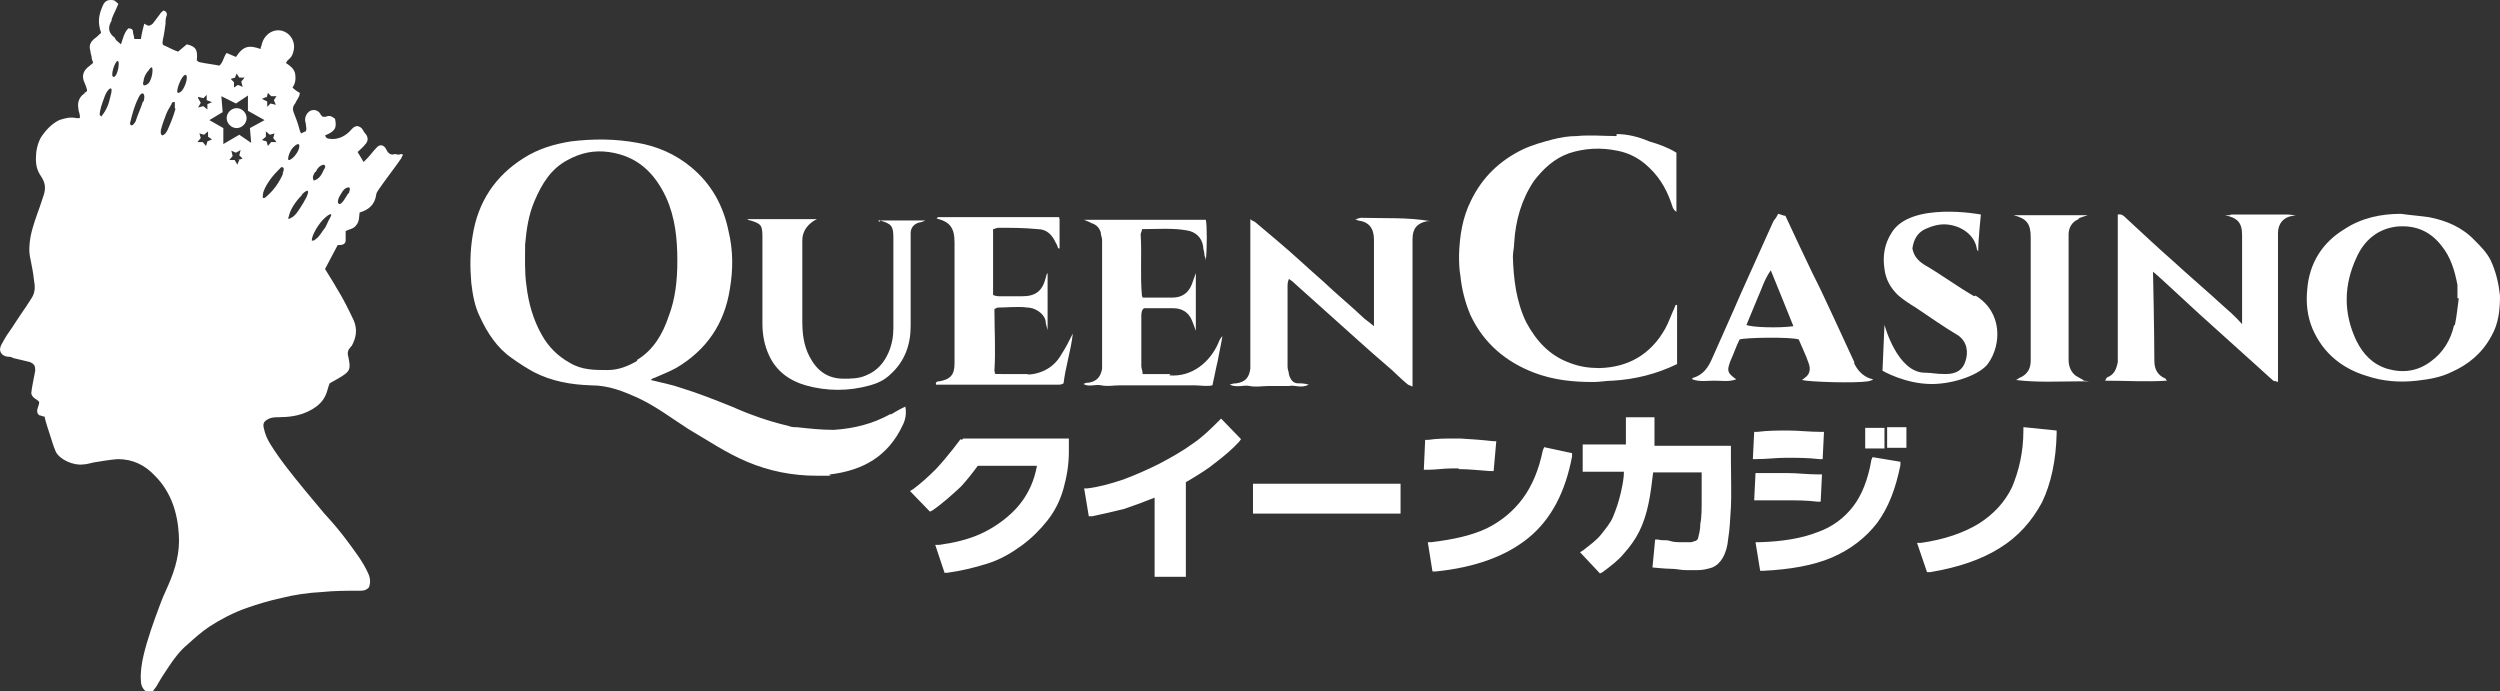
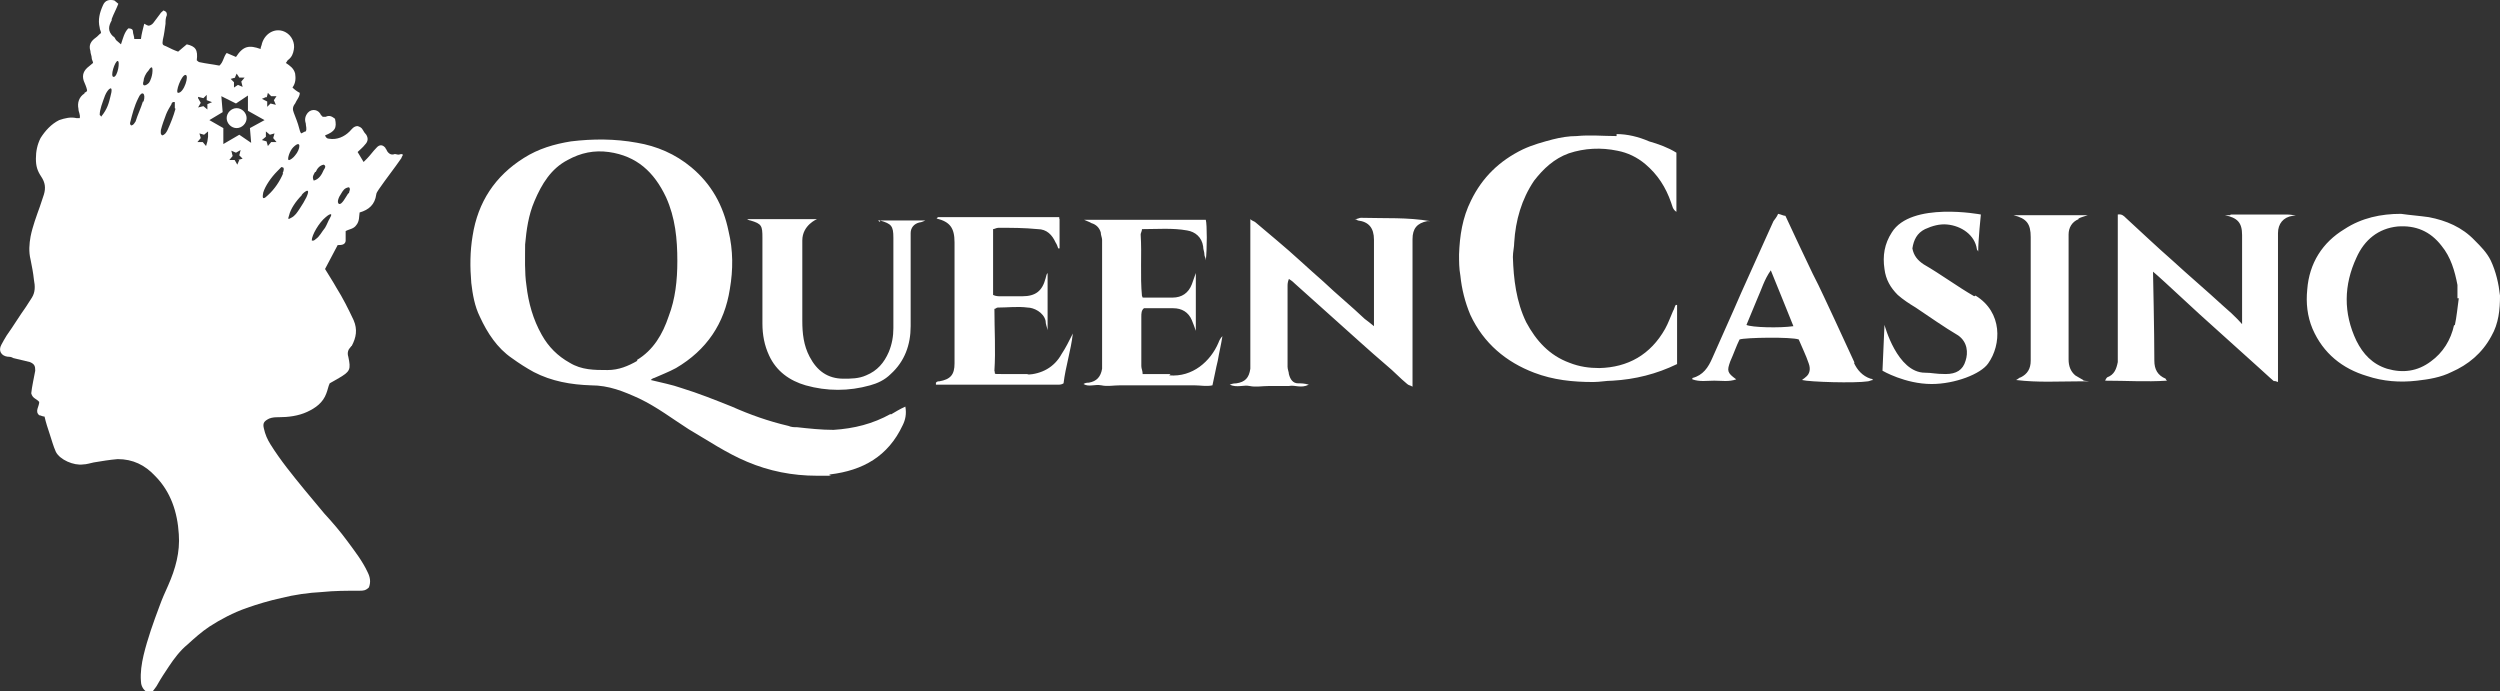
<svg xmlns="http://www.w3.org/2000/svg" id="Layer_2" data-name="Layer 2" viewBox="0 0 376.1 103.97">
  <rect x="0" y="0" width="376.1" height="103.97" fill="#333333" stroke="none" />
  <defs>
    <style>
      .cls-1 {
        fill: #fff;
      }
    </style>
  </defs>
  <g id="Layer_19" data-name="Layer 19">
    <g id="_クイーンカジノ" data-name=" クイーンカジノ">
-       <path class="cls-1" d="M144.5,66.07s-1.9,2.6-3.7,4.5c-1.1,1.1-2.2,2.1-3.4,3l-.5.3,3,3.1.4-.2c1.6-1.1,3-2.4,4.3-3.6.9-1,1.7-2,2.5-3.1h8.9c-.2,1.1-.5,2.1-.9,3-.7,1.6-1.7,3-3,4.2s-2.9,2.3-4.7,3.1-3.9,1.3-6.1,1.6h-.6l1.4,4.2h.4c2.2-.3,4.2-.8,6.1-1.4s3.6-1.6,5.1-2.7,2.8-2.4,3.9-3.8,1.9-3,2.4-4.8.8-3.6.8-5.5v-2h-15.9l-.2.2-.2-.1ZM188.5,77.27h22.2v-4.5h-22.2v4.5ZM219.4,70.57c1.6,0,3.2.2,4.8.3h.5l.4-4.5h-.5c-1.7-.2-3.3-.3-4.9-.4h-.8c-1.4,0-2.7,0-4,.2h-.5l-.2,4.5h.6c1.2,0,2.4-.2,3.6-.2h1.1l-.1.1ZM183.3,63.37c-1.1,1.1-2.4,2.4-3.9,3.4-1.5,1.1-3.3,2.1-5,3-1.8.9-3.6,1.7-5.5,2.4-1.8.6-3.6,1.1-5.3,1.3h-.5l.7,4.2h.5c1.5-.3,3.1-.7,4.8-1.1,1.5-.5,3.1-1.1,4.6-1.7v11.9h4.7v-14.2s.2-.2.3-.2c1.5-.9,3-1.8,4.2-2.8,1.3-1,2.5-2,3.5-3.1l.3-.4-3-3.1-.4.4h0ZM268.8,68.87h.2c1.4,0,3,0,4.7.2h.5l.2-4.1h-.5c-1.7,0-3.3-.2-4.8-.2h-.2c-1.4,0-3,0-4.5.2h-.5l-.2,4.1h.5c1.6,0,3-.2,4.4-.2h.2ZM280.6,66.97v.5h2.9v-3.1h-2.9v2.6ZM281.5,69.37c-.5,2.8-1.4,5.1-2.7,6.8s-3.1,3.1-5.4,3.9c-2.3.9-5.2,1.4-8.7,1.5h-.6l.7,4.3h.5c4-.2,7.5-.8,10.3-2s5.1-3,6.8-5.2c1.7-2.3,2.8-5.2,3.5-8.7v-.5l-4.2-.7-.2.5v.1ZM304.4,64.27v.5c0,3.3-.7,6.1-1.7,8.5-1.1,2.3-2.8,4.1-5,5.5-2.3,1.4-5.2,2.4-8.7,2.9h-.6l1.5,4.4h.5c4.2-.7,7.7-1.9,10.4-3.6,2.8-1.7,4.9-4.1,6.4-6.9,1.4-2.9,2.1-6.4,2.2-10.3v-.5l-4.9-.5h-.1ZM232.1,67.77c-.6,2.9-1.6,5.3-3,7.2s-3.2,3.4-5.4,4.5c-2.3,1.1-5.1,1.7-8.4,2.1h-.5l.7,4.4h.5c5.9-.6,10.6-2.3,14-5.1s5.5-6.9,6.5-12.2v-.5l-4.2-.9-.2.5ZM283.9,64.87v2.5h2.9v-3.1h-2.9v.6ZM248.9,63.27v-.5h-4.3v4.1h-6.5v4.1h6.2c0,1.2-.3,2.4-.5,3.3-.3,1.3-.7,2.4-1.1,3.4s-1.1,1.8-1.8,2.7-1.7,1.6-2.7,2.4l-.5.3,3,3.2.4-.2c1.2-.9,2.4-1.8,3.2-2.8.9-1,1.7-2.1,2.3-3.3s1.1-2.7,1.4-4.2c.3-1.4.5-3,.7-4.7h7.3v3.9c0,1.6,0,2.9-.2,3.8,0,.9-.2,1.6-.3,2,0,.3-.2.5-.4.6-.2,0-.5.2-.7.2h-1.4c-.6,0-1.2,0-1.8-.2s-1.2,0-1.7-.2h-.5l-.4,4.2s2,.2,2.8.2,1.5.2,2.2.2h1.8c.8,0,1.6-.2,2.2-.4.7-.3,1.2-.8,1.6-1.5s.7-1.7.8-2.9c.2-1.2.3-2.8.4-4.7s0-4.2,0-7.1v-2.1h-11.5v-3.8ZM268.6,75.27h.2c1.4,0,3,0,4.6.2h.5l.2-4.1h-.5c-1.7,0-3.2-.2-4.6-.2h-4.9l-.2,4.1h4.7,0Z" />
-     </g>
+       </g>
    <g id="Casino">
      <path class="cls-1" d="M243.2,20.47c-2,0-4-.2-6,0-1.2,0-2.4.2-3.6.5-1.5.4-3,.8-4.5,1.5-3.5,1.7-6.1,4.2-7.8,7.7-1.3,2.6-1.7,5.3-1.8,8.1,0,1.1,0,2.1.2,3.2.2,2,.7,4,1.5,5.9,2,4.3,5.4,7.1,9.6,8.7,2.9,1.1,5.8,1.4,8.9,1.4,1,0,1.9-.2,2.9-.2,3.4-.2,6.6-1,9.7-2.5v-8.9h-.2c-.2.3-.2.6-.4.9-.4.9-.7,1.8-1.2,2.7-2.2,3.9-5.6,5.8-9.9,5.9-1.5,0-3-.2-4.5-.8-3-1.1-5-3.3-6.5-6.1-1.5-3.1-1.9-6.5-2-9.8,0-.8.2-1.5.2-2.2.2-3.3,1.1-6.5,3-9.3,1.4-1.8,3-3.3,5.2-4.1,2.4-.8,4.9-.9,7.3-.4,1.6.3,3,1,4.2,2,1.9,1.6,3.1,3.5,3.9,5.8.2.5.2,1,.8,1.4v-8.9c-1.3-.8-2.7-1.3-4.1-1.7-1.6-.7-3.3-1.1-4.9-1.1v.3ZM335.5,32.37h-.8c1.9.4,2.6,1.1,2.6,3v13.4s-.9-1.1-2.9-2.8c-2.5-2.3-5.1-4.5-7.6-6.8-2.4-2.1-4.6-4.2-7-6.4-.3-.3-.6-.6-1.2-.5v22.2c-.2,1-.5,1.9-1.6,2.3,0,0-.2.2-.3.5,3.2,0,6.1.2,9.3,0-.2-.2-.2-.3-.2-.3-1.2-.5-1.7-1.4-1.7-2.7,0-4.3-.2-13.4-.2-13.4,0,0,1.4,1.2,1.8,1.6,1.7,1.6,3.5,3.2,5.2,4.8,3,2.7,6.1,5.5,9.1,8.2s1.5,1.5,2.7,2v-22.4c0-1.4.8-2.4,2.2-2.6h.5c-.6-.2-1.2-.2-1.7-.2h-8.1l-.1.1ZM374.7,39.17c-.6-1.2-1.5-2.1-2.4-3-1.9-2-4.3-3-6.9-3.5-1.4-.2-2.8-.3-4.2-.5-3,0-5.9.6-8.5,2.3-3.3,2-5.3,5.1-5.6,9.1-.2,2,0,4,.8,5.9,1.6,3.7,4.5,6,8.2,7.1,2.4.8,4.9,1,7.5.7,1.8-.2,3.6-.5,5.2-1.3,2.5-1.1,4.6-2.8,6-5.4,1.1-1.9,1.3-4,1.3-6.1-.2-1.8-.6-3.6-1.4-5.3ZM369.2,48.87c-.5,2.3-1.7,4.2-3.5,5.5-2,1.5-4.2,1.8-6.6,1.1-2.2-.7-3.6-2.2-4.6-4.2-2-4.2-1.9-8.4,0-12.5,1.2-2.7,3.3-4.4,6.2-4.7,2.7-.2,4.9.7,6.6,2.9,1.4,1.7,2,3.8,2.4,5.9v2h.2c-.2,1.4-.3,2.7-.6,4.1l-.1-.1ZM279,54.57c-1-2.2-2-4.3-3-6.5-1.1-2.3-2.1-4.6-3.3-6.9-1.4-2.9-2.7-5.7-4.1-8.7-.3,0-.6-.2-1.1-.3-.2.5-.5.8-.7,1.1-.5,1.1-.9,2-1.4,3.1-1.5,3.4-3.1,6.8-4.6,10.3-1.1,2.4-2.1,4.8-3.2,7.2-.6,1.4-1.4,2.6-3,3v.2c1.1.4,2.2.2,3.3.2s2.2.2,3.3-.2c-1.4-1-1.4-1.3-.9-2.7.5-1.1.9-2.3,1.4-3.3.9-.3,7.8-.4,8.9,0,.5,1.2,1.1,2.4,1.5,3.6.3.8.2,1.6-.5,2.1-.2.2-.3.2-.5.4,1.1.3,8,.5,9.9.2.2,0,.5-.2.8-.2-.2-.2-.3-.2-.4-.2-1.2-.4-2-1.3-2.5-2.4h.1ZM262.7,48.97c.6-1.4,1.1-2.7,1.7-4.1.6-1.3,1-2.8,2-4.2,1.2,3,2.3,5.6,3.4,8.4-2,.3-6.3.2-7.1-.2v.1ZM297,44.57c-2.6-1.5-5-3.3-7.6-4.8-.9-.6-1.5-1.3-1.7-2.4.2-1.3.7-2.3,1.9-2.9,1.1-.5,2.2-.8,3.3-.7,2.2.2,4.2,1.6,4.5,3.7,0,.2.2.2.2.4,0-1.8.4-5.6.4-5.6,0,0-10.5-2-13.4,2.7-1.1,1.7-1.4,3.5-1.1,5.5.2,1.6.9,2.8,2,3.9.8.7,1.7,1.3,2.7,1.9,2.1,1.4,4.2,2.9,6.4,4.2,1.4,1,1.5,2.6,1.1,3.8-.4,1.4-1.4,2-3,2s-2-.2-3.1-.2c-4.2,0-6.1-7.2-6.1-7.2l-.3,6.9s3.4,2,7.4,2c3.5,0,7.4-1.5,8.5-3.1,2-2.8,2.2-7.7-1.9-10.2l-.2.1ZM312.7,32.87c.4-.2.8-.3,1.4-.5h-11.2c2,.5,2.6,1.3,2.6,3.3v18.6c0,1.2-.5,2-1.5,2.5-.2,0-.3.2-.7.4,3.3.4,6.4.2,9.5.2s.3,0,.6-.2c-.5-.3-.9-.5-1.2-.7-.7-.6-1-1.4-1-2.4v-18.8c0-1,.5-1.9,1.5-2.3v-.1Z" />
    </g>
    <g id="Queen">
      <path class="cls-1" d="M134,62.27c-2.7,1.5-5.5,2.2-8.6,2.4-1.8,0-3.7-.2-5.5-.4-.5,0-.8,0-1.3-.2-3-.7-5.8-1.7-8.5-2.9-2.5-1-5-2-7.6-2.8-1.4-.5-3-.8-4.6-1.2.2-.2.4-.3.5-.3,1.1-.5,2.2-.9,3.3-1.5,4.6-2.7,7.3-6.7,8.1-11.9.5-2.9.5-5.8-.2-8.7-.8-3.9-2.6-7.1-5.6-9.6-2.4-2-5.2-3.2-8.2-3.7-3.3-.6-6.6-.6-9.9-.2-2.5.4-4.9,1.1-7.1,2.5-4.3,2.7-6.9,6.6-7.7,11.7-.4,2.4-.4,4.7-.2,7.1.2,1.7.5,3.5,1.3,5.1,1.1,2.4,2.6,4.7,4.8,6.2,1.1.8,2.2,1.5,3.3,2.1,2.7,1.4,5.6,1.9,8.6,2,2.7,0,4.9.9,7.3,2,2.7,1.3,4.9,3,7.4,4.6,2.9,1.7,5.7,3.6,8.8,4.9,3.3,1.4,6.8,2.1,10.5,2.1s1.3,0,2-.2c4.9-.6,8.7-2.7,10.9-7.4.4-.8.6-1.7.4-2.8-.9.4-1.5.8-2.2,1.2v-.1ZM95.9,54.27c-1.4.8-2.8,1.4-4.5,1.4-2,0-3.9,0-5.7-1.1-1.8-1-3.2-2.4-4.2-4.2-1.3-2.3-2-4.8-2.3-7.4-.3-2-.2-4.2-.2-6.2.2-2.2.5-4.4,1.4-6.5,1.1-2.6,2.5-4.9,5-6.2,2-1.1,4-1.5,6.2-1.2,4.2.6,6.8,3,8.6,6.8,1.4,3.1,1.7,6.3,1.7,9.6,0,2.9-.3,5.7-1.3,8.3-.9,2.7-2.3,5.1-4.8,6.6l.1.1ZM204.7,32.77c-.2,0-.5.2-.9.2.3,0,.4.2.5.2,1.6.2,2.4,1.1,2.4,2.9v10.8c0,3.7,0,1.3,0,2.2-.6-.5-1-.8-1.4-1.1-2-1.9-4.2-3.7-6.2-5.6-2.3-2-4.6-4.2-7-6.2-1.1-.9-2.1-1.8-3.2-2.7-.2-.2-.5-.2-.8-.5v22.5c-.2,1.4-.8,2-2.1,2.2-.2,0-.5,0-1,.2,1.1.5,2.1,0,3,.2s1.9,0,2.9,0h3c.9-.2,1.8.4,3-.2-.7-.2-1.1-.2-1.6-.2-.8,0-1.2-.6-1.4-1.4,0-.3-.2-.7-.2-1.1v-12.1c0-.3,0-.6.2-1.1.5.3.7.5.9.7,1.9,1.7,3.9,3.5,5.8,5.2,2.7,2.4,5.3,4.8,8,7.1,1.1.9,2,1.9,3.1,2.8.2.2.5.2.8.4v-22.2c0-1.6.7-2.4,2.2-2.7h.5c-3.5-.6-6.8-.4-10.2-.5h-.3ZM132.4,33.17c1.7.5,2,.8,2,2.6v13.6c0,1.2-.2,2.4-.7,3.6-.7,1.6-1.7,2.8-3.4,3.5-1.1.5-2.3.5-3.4.5-2.4,0-4-1.2-5.1-3.3-.9-1.7-1.1-3.5-1.1-5.4v-12.1c0-2.3,2.2-3.2,2.2-3.2h-10.5s.3.2.5.2c1.7.5,1.8.8,1.8,2.6v12.9c0,1.7.3,3.3,1,4.8,1.1,2.4,3.1,3.8,5.5,4.5,3.2.9,6.5.9,9.7,0,1.1-.3,2.2-.8,3.1-1.7,2.1-1.9,3-4.4,3-7.2v-14c0-.8.5-1.4,1.3-1.6.3,0,.9-.3.9-.3h-7.1s.2.2.3.2v-.2ZM176.1,56.27h-4.2c0-.5-.2-.8-.2-1.2v-7.4c0-.5,0-1,.4-1.3h4.4c1.3,0,2.3.6,2.8,1.8.2.5.4,1,.6,1.6v-8.7c-.2.6-.4,1.1-.6,1.7-.5,1.3-1.5,2-2.9,2h-3.8c-1.2,0-.5,0-.8-.2-.3-3.1,0-6.2-.2-9.3,0-.2.2-.5.2-.8,2.3,0,4.6-.2,6.8.2,1.2.2,2.2,1,2.4,2.4,0,.5.2.8.2,1.3,0,.2.2.4.2.8.2-1.7.2-5.4,0-6.1h-18.3c.4.2.8.3,1.1.5.7.2,1.2.7,1.4,1.4,0,.4.2.8.2,1.1v19.4c-.2,1.2-.8,1.9-2,2.1-.2,0-.5,0-.8.2.8.5,1.7,0,2.7.2.9.2,1.8,0,2.8,0h11.2c.9,0,1.8.2,2.7,0,.3-1.3.5-2.5.8-3.7.2-1.2.5-2.4.7-3.7-.3.3-.5.7-.6,1-1.2,2.8-3.9,5.2-7.4,4.9l.2-.2ZM154.8,56.27h-4.2c-1.3,0-.8,0-1-.5.2-3.1,0-6.2,0-9.3.2,0,.3-.2.5-.2,1.5,0,3-.2,4.5,0,.9,0,2.4.7,2.7,2,0,.5.2.9.3,1.4h0v-8.6c-.2.2-.2.5-.3.8-.5,1.9-1.5,2.7-3.5,2.7h-3.3c-.3,0-.7,0-1.1-.2v-9.9c.2,0,.5-.2.8-.2,2,0,3.9,0,5.9.2,1.4,0,2.2.9,2.7,2,.2.3.3.6.4.9h.2v-4.5c-.2,0,0-.2,0-.2h-18.3l-.2.2c2,.5,2.7,1.4,2.7,3.6v18.2c0,1.7-.6,2.4-2.3,2.7-.2,0-.3,0-.5.2v.3h18.4c.2,0,.5,0,.8-.2.3-2.5,1.1-4.9,1.4-7.5-.6,1.2-1.1,2.2-1.7,3.1-1.1,2-3,3-5.2,3.1l.3-.1Z" />
    </g>
    <g id="Ellipse_1" data-name="Ellipse 1">
-       <path class="cls-1" d="M59.4,23.17c-.5.2-.9,0-1.2-.5,0-.2-.2-.2-.2-.4-.4-.5-.9-.6-1.4,0-.5.5-.9,1.1-1.4,1.6-.2.2-.3.3-.5.5-.3-.5-.6-1-.9-1.5.4-.4.8-.7,1.1-1.1.5-.5.5-1,.2-1.5-.2-.2-.4-.5-.5-.7-.2-.4-.5-.5-.8-.6-.6,0-.9.5-1.2.8-.8.8-1.9,1.3-3.1,1.1-.3,0-.5-.2-.6-.5,1.5-.6,1.8-1.1,1.5-2.5-.4-.3-.8-.6-1.4-.3h-.5q0-.2-.2-.2c-.3-.9-1.4-1.1-2-.4-.4.5-.5,1-.3,1.6,0,.4.2.8,0,1.2-.2,0-.4.2-.7.3-.2-.3-.2-.5-.3-.8-.2-.8-.5-1.5-.8-2.3-.2-.5-.2-.9.2-1.4.2-.5.7-1,.7-1.6-.4-.2-.8-.5-1.1-.8.5-.7.5-1.4.4-2.1-.2-.8-.8-1.2-1.4-1.6.2-.2.2-.4.4-.5.5-.4.7-.9.8-1.5.2-1-.3-2.1-1.2-2.6-1.4-.8-3.1,0-3.6,1.7,0,.2-.2.5-.2.8-1.7-.6-2.6-.5-3.7,1.2-.5-.2-.9-.4-1.4-.6-.5.6-.5,1.4-1.1,1.9-1-.2-2-.3-2.9-.5-.2,0-.4-.2-.5-.3.2-1.6-.2-2.1-1.5-2.4-.4.3-.8.7-1.3,1.1-.6-.2-1.2-.5-1.8-.8-.6-.2-.6-.3-.5-1,.2-.8.3-1.7.4-2.4,0-.5,0-.8.2-1.3,0-.3,0-.5-.5-.7-.2.2-.4.3-.5.5-.3.4-.6.8-.9,1.2-.2.3-.4.5-.8.6-.2,0-.5-.2-.7-.3-.2.8-.4,1.5-.5,2.3h-1c0-.4-.2-.8-.2-1.1,0-.4-.3-.5-.7-.5-.6.6-.8,1.5-1.1,2.4-.2-.2-.5-.4-.7-.6-.2-.2-.2-.5-.5-.6-.8-.8-.7-1.5-.2-2.4v-.2c.3-.8.7-1.5,1-2.3-.2-.2-.4-.3-.6-.5-.8-.2-1.4,0-1.7.7-.5,1.1-.8,2.2-.5,3.4,0,.3.2.5.2.8-.3.2-.5.5-.8.7-.7.5-1.1,1.1-.8,2,0,.4.2.7.2,1.1,0,.2.2.5.2.7-.2.2-.4.3-.6.5-.8.6-1.1,1.3-.8,2.2.2.5.4.9.5,1.4,0,0,0,.2-.2.3,0,0-.2,0-.2.2-.8.5-1.1,1.4-.9,2.3,0,.5.3.8.2,1.4h-.5c-.9-.2-1.7,0-2.6.3-1.2.6-2.1,1.6-2.8,2.7-.5,1-.7,2-.7,3.1s.2,1.8.8,2.7.7,1.7.4,2.7c-.2.6-.4,1.2-.6,1.8-.5,1.4-1.1,3-1.4,4.5-.2,1.1-.3,2.3,0,3.5.2,1,.4,2,.5,3,.2,1,.2,1.9-.3,2.7-.3.5-.6.9-.9,1.4-1,1.4-1.9,2.9-2.9,4.3-.3.5-.6,1-.8,1.4-.5.9,0,1.7,1,1.8.2,0,.5,0,.8.2.8.2,1.7.4,2.5.6.7.3.8.6.8,1.3-.2,1.1-.5,2.4-.6,3.4.2.8.8.8,1.2,1.3,0,.7-.7,1.4,0,2,.2,0,.5.2.8.2.2.9.5,1.8.8,2.7s.5,1.7.9,2.6c.6,1.2,2.7,2.1,4.1,1.9.5,0,1.1-.2,1.6-.3,1.2-.2,2.4-.4,3.6-.5,2.3,0,4.1.9,5.6,2.5,2.4,2.4,3.4,5.5,3.6,8.8.2,2.7-.5,5.2-1.6,7.7-.5,1.1-.9,2-1.3,3.1-.9,2.4-1.8,4.9-2.4,7.4-.3,1.3-.5,2.6-.4,3.9,0,.5.2,1.1.7,1.5h1.1c.2-.3.5-.6.7-1,.5-.9,1.1-1.8,1.7-2.7.8-1.2,1.7-2.4,2.8-3.3,1.1-1,2.1-1.9,3.3-2.7,1.7-1.1,3.6-2.1,5.6-2.8,1.7-.6,3.4-1.1,5.2-1.5,2-.5,4.1-.8,6.1-.9,1.9-.2,3.8-.2,5.7-.2.5,0,.9,0,1.4-.5.3-.8.2-1.5-.2-2.3-.8-1.7-1.9-3.1-3-4.6s-2.3-2.9-3.5-4.2c-1-1.2-2-2.4-3-3.6-1.8-2.2-3.6-4.4-5.1-6.8-.5-.8-.8-1.5-1-2.4-.2-.8,0-1.1.8-1.5.5-.2,1-.2,1.4-.2,1.5,0,3-.2,4.3-.8s2.4-1.4,2.9-2.8c.2-.5.3-1.1.5-1.5.5-.3.9-.5,1.4-.8,1.7-1,1.8-1.3,1.4-3.2-.2-.6,0-1.1.3-1.4s0-.2.2-.2c.7-1.3.9-2.5.3-3.9-.8-1.7-1.6-3.3-2.6-4.9-.5-.9-1.1-1.8-1.7-2.8.6-1.2,1.3-2.4,1.9-3.6.5,0,1.1,0,1.2-.6v-1.5c.5-.3,1.2-.3,1.6-.9.5-.6.4-1.3.5-1.9,1.4-.4,2.3-1.2,2.5-2.7,0-.2.2-.5.4-.8,1.1-1.6,2.3-3.1,3.4-4.7,0-.2.2-.3.2-.5-.2-.2-.4,0-.7,0l-.5-.1ZM16.6,14.57c-.2.8-.4,1.8-1.4,3,0-.2-.2-.2-.2-.3,0-.8.4-1.8.8-2.9.4-1,1.4-1.9.8.2h0ZM17.1,11.57c-.6,0,.2-2.4.6-2.4s0,2.4-.6,2.4ZM21.5,15.27c-.3,1-.8,2-1.1,3-.2.3-.3.5-.6.6-.2,0-.3-.3-.2-.5.3-1.2.6-2.4,1.2-3.6.5-1.2,1.2-.8.8.5h-.1ZM22.9,11.07c0,.2-.2,1-.5,1.4-.5.5-1.1.6-.8-.3,0-.4.3-1.1.7-1.5.3-.5.8-1.1.6.5v-.1ZM26.4,16.37c-.3,1.1-.7,2.1-1.2,3.2-.2.4-.4.7-.8.8-.3-.2-.2-.5-.2-.8.2-.8.5-1.6.8-2.4.2-.5.5-1,.8-1.5,0-.2.2-.4.5-.3v.9l.1.1ZM26.8,13.97c-.5,0,.5-2.7,1.1-2.7s-.2,2.7-1.1,2.7ZM40.1,14.77l.2-.8.5.5h.8l-.4.6.3.7-.8-.2-.5.5v-.8l-.8-.4.7-.3v.2ZM35.3,11.77l.3-.7.4.6h.8l-.5.6.2.8-.7-.3-.6.4v-.8l-.5-.5.7-.2-.1.1ZM29.8,14.57l.8.2.5-.5v.8l.8.3-.7.3v.8l-.6-.5-.8.2.4-.7-.4-.7v-.2ZM31.2,21.27l-.2.7-.5-.6h-.8l.5-.6-.2-.7.7.2.6-.5v.8l.6.4-.7.3h0ZM36,24.07l-.3.7-.4-.7h-.8l.5-.6-.2-.8.7.3.7-.4-.2.8.5.5-.7.2h.2ZM37.9,21.57l-1.9-1.3-2.4,1.4v-2.4l-2.1-1.2,2-1.2-.2-2.4,2.2,1.1,1.8-1.2v2.3l2.5,1.4-2.2,1.2.2,2.4.1-.1ZM39.4,21.07l.6-.5v-.8l.6.5.7-.2-.2.7.5.6h-.8l-.5.6-.2-.7-.7-.2h0ZM42.6,26.07c-.5,1.2-1.3,2.4-2.3,3.3-1.1,1.1-.7-.2-.7-.4.3-1,1.2-2.3,2.1-3.2s.5-.6.8-.6.2.6,0,.9h.1ZM47.5,25.87c.2-.5.6-1,1.2-1.1.4.2.2.5,0,.8-.3.7-.7,1.4-1.5,1.6-.3-.6,0-.9.2-1.3h.1ZM44.1,22.17c1.3-1.3,1.1.3.3,1.2-.2.3-.8.8-1,.7-.2-.2.2-1.4.7-1.9ZM46.1,29.67c-.3.6-.6,1.1-1,1.7s-.7,1.1-1.3,1.4c-.5.3-.5.2-.3-.4.2-.9,1-2.1,1.9-3-.2,0,1.6-1.7.7.3h0ZM49.6,32.87c-.2.3-.4.9-.7,1.4-.5.6-.8,1.3-1.4,1.7-.2.2-.4.3-.6.2,0-.8,1.1-2.7,2.1-3.5.2-.2,1.3-1,.6.2h0ZM52.4,29.07c-.4.6-1,1.8-1.4,1.6s0-1.1.3-1.5c.3-.5.5-.9,1.2-1,.3.3,0,.6,0,.9h-.1ZM35.6,16.27c-.8,0-1.5.7-1.5,1.5s.7,1.5,1.5,1.5,1.5-.7,1.5-1.5-.7-1.5-1.5-1.5Z" />
+       <path class="cls-1" d="M59.4,23.17c-.5.2-.9,0-1.2-.5,0-.2-.2-.2-.2-.4-.4-.5-.9-.6-1.4,0-.5.5-.9,1.1-1.4,1.6-.2.2-.3.3-.5.5-.3-.5-.6-1-.9-1.5.4-.4.8-.7,1.1-1.1.5-.5.5-1,.2-1.5-.2-.2-.4-.5-.5-.7-.2-.4-.5-.5-.8-.6-.6,0-.9.5-1.2.8-.8.8-1.9,1.3-3.1,1.1-.3,0-.5-.2-.6-.5,1.5-.6,1.8-1.1,1.5-2.5-.4-.3-.8-.6-1.4-.3h-.5q0-.2-.2-.2c-.3-.9-1.4-1.1-2-.4-.4.5-.5,1-.3,1.6,0,.4.2.8,0,1.2-.2,0-.4.2-.7.3-.2-.3-.2-.5-.3-.8-.2-.8-.5-1.5-.8-2.3-.2-.5-.2-.9.2-1.4.2-.5.7-1,.7-1.6-.4-.2-.8-.5-1.1-.8.5-.7.5-1.4.4-2.1-.2-.8-.8-1.2-1.4-1.6.2-.2.2-.4.4-.5.5-.4.7-.9.8-1.5.2-1-.3-2.1-1.2-2.6-1.4-.8-3.1,0-3.6,1.7,0,.2-.2.5-.2.8-1.7-.6-2.6-.5-3.7,1.2-.5-.2-.9-.4-1.4-.6-.5.6-.5,1.4-1.1,1.9-1-.2-2-.3-2.9-.5-.2,0-.4-.2-.5-.3.2-1.6-.2-2.1-1.5-2.4-.4.3-.8.7-1.3,1.1-.6-.2-1.2-.5-1.8-.8-.6-.2-.6-.3-.5-1,.2-.8.3-1.7.4-2.4,0-.5,0-.8.2-1.3,0-.3,0-.5-.5-.7-.2.2-.4.3-.5.5-.3.4-.6.8-.9,1.2-.2.3-.4.5-.8.6-.2,0-.5-.2-.7-.3-.2.8-.4,1.5-.5,2.3h-1c0-.4-.2-.8-.2-1.1,0-.4-.3-.5-.7-.5-.6.6-.8,1.5-1.1,2.4-.2-.2-.5-.4-.7-.6-.2-.2-.2-.5-.5-.6-.8-.8-.7-1.5-.2-2.4v-.2c.3-.8.7-1.5,1-2.3-.2-.2-.4-.3-.6-.5-.8-.2-1.4,0-1.7.7-.5,1.1-.8,2.2-.5,3.4,0,.3.2.5.2.8-.3.2-.5.5-.8.7-.7.5-1.1,1.1-.8,2,0,.4.2.7.2,1.1,0,.2.2.5.2.7-.2.2-.4.3-.6.5-.8.6-1.1,1.3-.8,2.2.2.5.4.9.5,1.4,0,0,0,.2-.2.3,0,0-.2,0-.2.2-.8.5-1.1,1.4-.9,2.3,0,.5.3.8.2,1.4h-.5c-.9-.2-1.7,0-2.6.3-1.2.6-2.1,1.6-2.8,2.7-.5,1-.7,2-.7,3.1s.2,1.8.8,2.7.7,1.7.4,2.7c-.2.6-.4,1.2-.6,1.8-.5,1.4-1.1,3-1.4,4.5-.2,1.1-.3,2.3,0,3.5.2,1,.4,2,.5,3,.2,1,.2,1.9-.3,2.7-.3.5-.6.9-.9,1.4-1,1.4-1.9,2.9-2.9,4.3-.3.5-.6,1-.8,1.4-.5.9,0,1.7,1,1.8.2,0,.5,0,.8.2.8.2,1.7.4,2.5.6.7.3.8.6.8,1.3-.2,1.1-.5,2.4-.6,3.4.2.8.8.8,1.2,1.3,0,.7-.7,1.4,0,2,.2,0,.5.2.8.2.2.9.5,1.8.8,2.7s.5,1.7.9,2.6c.6,1.2,2.7,2.1,4.1,1.9.5,0,1.1-.2,1.6-.3,1.2-.2,2.4-.4,3.6-.5,2.3,0,4.1.9,5.6,2.5,2.4,2.4,3.4,5.5,3.6,8.8.2,2.7-.5,5.2-1.6,7.7-.5,1.1-.9,2-1.3,3.1-.9,2.4-1.8,4.9-2.4,7.4-.3,1.3-.5,2.6-.4,3.9,0,.5.2,1.1.7,1.5h1.1c.2-.3.5-.6.7-1,.5-.9,1.1-1.8,1.7-2.7.8-1.2,1.7-2.4,2.8-3.3,1.1-1,2.1-1.9,3.3-2.7,1.7-1.1,3.6-2.1,5.6-2.8,1.7-.6,3.4-1.1,5.2-1.5,2-.5,4.1-.8,6.1-.9,1.9-.2,3.8-.2,5.7-.2.5,0,.9,0,1.4-.5.3-.8.2-1.5-.2-2.3-.8-1.7-1.9-3.1-3-4.6s-2.3-2.9-3.5-4.2c-1-1.2-2-2.4-3-3.6-1.8-2.2-3.6-4.4-5.1-6.8-.5-.8-.8-1.5-1-2.4-.2-.8,0-1.1.8-1.5.5-.2,1-.2,1.4-.2,1.5,0,3-.2,4.3-.8s2.4-1.4,2.9-2.8c.2-.5.3-1.1.5-1.5.5-.3.9-.5,1.4-.8,1.7-1,1.8-1.3,1.4-3.2-.2-.6,0-1.1.3-1.4s0-.2.2-.2c.7-1.3.9-2.5.3-3.9-.8-1.7-1.6-3.3-2.6-4.9-.5-.9-1.1-1.8-1.7-2.8.6-1.2,1.3-2.4,1.9-3.6.5,0,1.1,0,1.2-.6v-1.5c.5-.3,1.2-.3,1.6-.9.5-.6.4-1.3.5-1.9,1.4-.4,2.3-1.2,2.5-2.7,0-.2.2-.5.4-.8,1.1-1.6,2.3-3.1,3.4-4.7,0-.2.2-.3.2-.5-.2-.2-.4,0-.7,0l-.5-.1ZM16.6,14.57c-.2.8-.4,1.8-1.4,3,0-.2-.2-.2-.2-.3,0-.8.4-1.8.8-2.9.4-1,1.4-1.9.8.2h0ZM17.1,11.57c-.6,0,.2-2.4.6-2.4s0,2.4-.6,2.4ZM21.5,15.27c-.3,1-.8,2-1.1,3-.2.3-.3.5-.6.6-.2,0-.3-.3-.2-.5.3-1.2.6-2.4,1.2-3.6.5-1.2,1.2-.8.8.5h-.1ZM22.9,11.07c0,.2-.2,1-.5,1.4-.5.5-1.1.6-.8-.3,0-.4.3-1.1.7-1.5.3-.5.8-1.1.6.5v-.1ZM26.4,16.37c-.3,1.1-.7,2.1-1.2,3.2-.2.4-.4.7-.8.8-.3-.2-.2-.5-.2-.8.2-.8.5-1.6.8-2.4.2-.5.5-1,.8-1.5,0-.2.2-.4.5-.3v.9l.1.1ZM26.8,13.97c-.5,0,.5-2.7,1.1-2.7s-.2,2.7-1.1,2.7ZM40.1,14.77l.2-.8.5.5h.8l-.4.6.3.7-.8-.2-.5.5v-.8l-.8-.4.7-.3v.2ZM35.3,11.77l.3-.7.4.6h.8l-.5.6.2.8-.7-.3-.6.4v-.8l-.5-.5.7-.2-.1.1ZM29.8,14.57l.8.2.5-.5v.8l.8.3-.7.3v.8l-.6-.5-.8.2.4-.7-.4-.7v-.2ZM31.2,21.27l-.2.7-.5-.6h-.8l.5-.6-.2-.7.7.2.6-.5v.8h0ZM36,24.07l-.3.7-.4-.7h-.8l.5-.6-.2-.8.7.3.7-.4-.2.8.5.5-.7.2h.2ZM37.9,21.57l-1.9-1.3-2.4,1.4v-2.4l-2.1-1.2,2-1.2-.2-2.4,2.2,1.1,1.8-1.2v2.3l2.5,1.4-2.2,1.2.2,2.4.1-.1ZM39.4,21.07l.6-.5v-.8l.6.5.7-.2-.2.7.5.6h-.8l-.5.6-.2-.7-.7-.2h0ZM42.6,26.07c-.5,1.2-1.3,2.4-2.3,3.3-1.1,1.1-.7-.2-.7-.4.3-1,1.2-2.3,2.1-3.2s.5-.6.8-.6.2.6,0,.9h.1ZM47.5,25.87c.2-.5.6-1,1.2-1.1.4.2.2.5,0,.8-.3.7-.7,1.4-1.5,1.6-.3-.6,0-.9.2-1.3h.1ZM44.1,22.17c1.3-1.3,1.1.3.3,1.2-.2.3-.8.8-1,.7-.2-.2.2-1.4.7-1.9ZM46.1,29.67c-.3.6-.6,1.1-1,1.7s-.7,1.1-1.3,1.4c-.5.3-.5.2-.3-.4.2-.9,1-2.1,1.9-3-.2,0,1.6-1.7.7.3h0ZM49.6,32.87c-.2.3-.4.9-.7,1.4-.5.6-.8,1.3-1.4,1.7-.2.2-.4.3-.6.2,0-.8,1.1-2.7,2.1-3.5.2-.2,1.3-1,.6.2h0ZM52.4,29.07c-.4.6-1,1.8-1.4,1.6s0-1.1.3-1.5c.3-.5.5-.9,1.2-1,.3.3,0,.6,0,.9h-.1ZM35.6,16.27c-.8,0-1.5.7-1.5,1.5s.7,1.5,1.5,1.5,1.5-.7,1.5-1.5-.7-1.5-1.5-1.5Z" />
    </g>
  </g>
</svg>